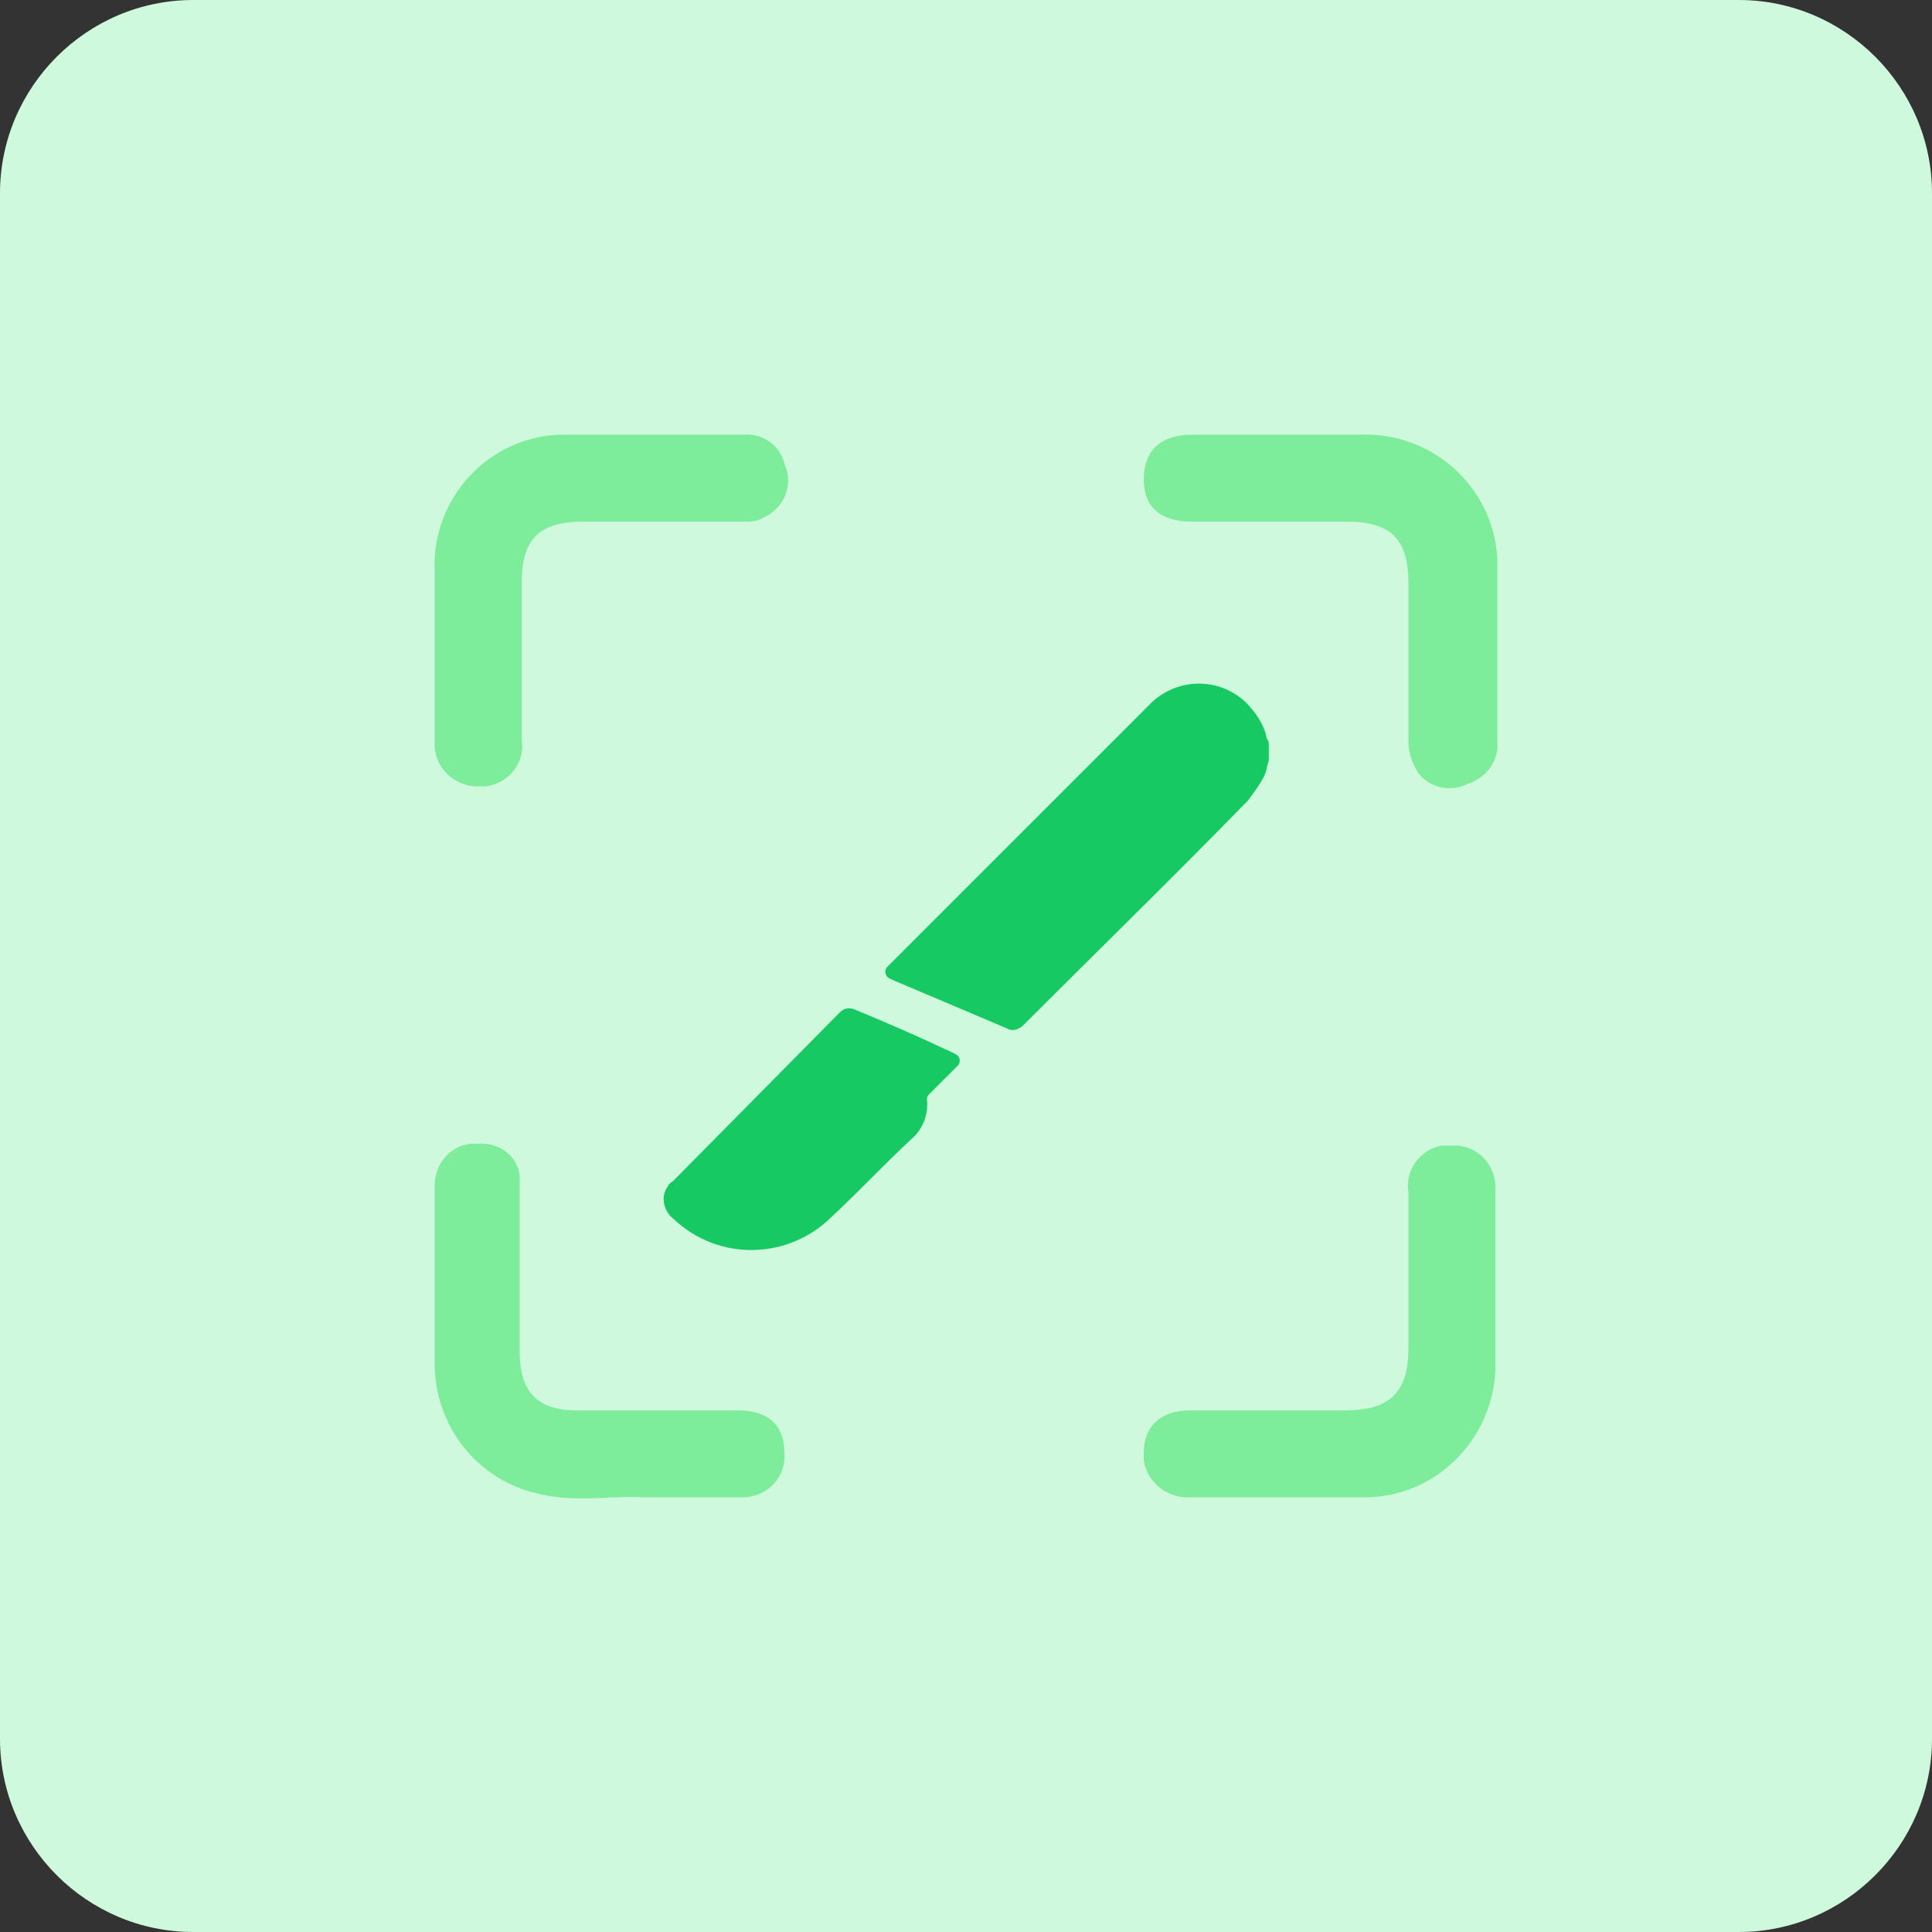
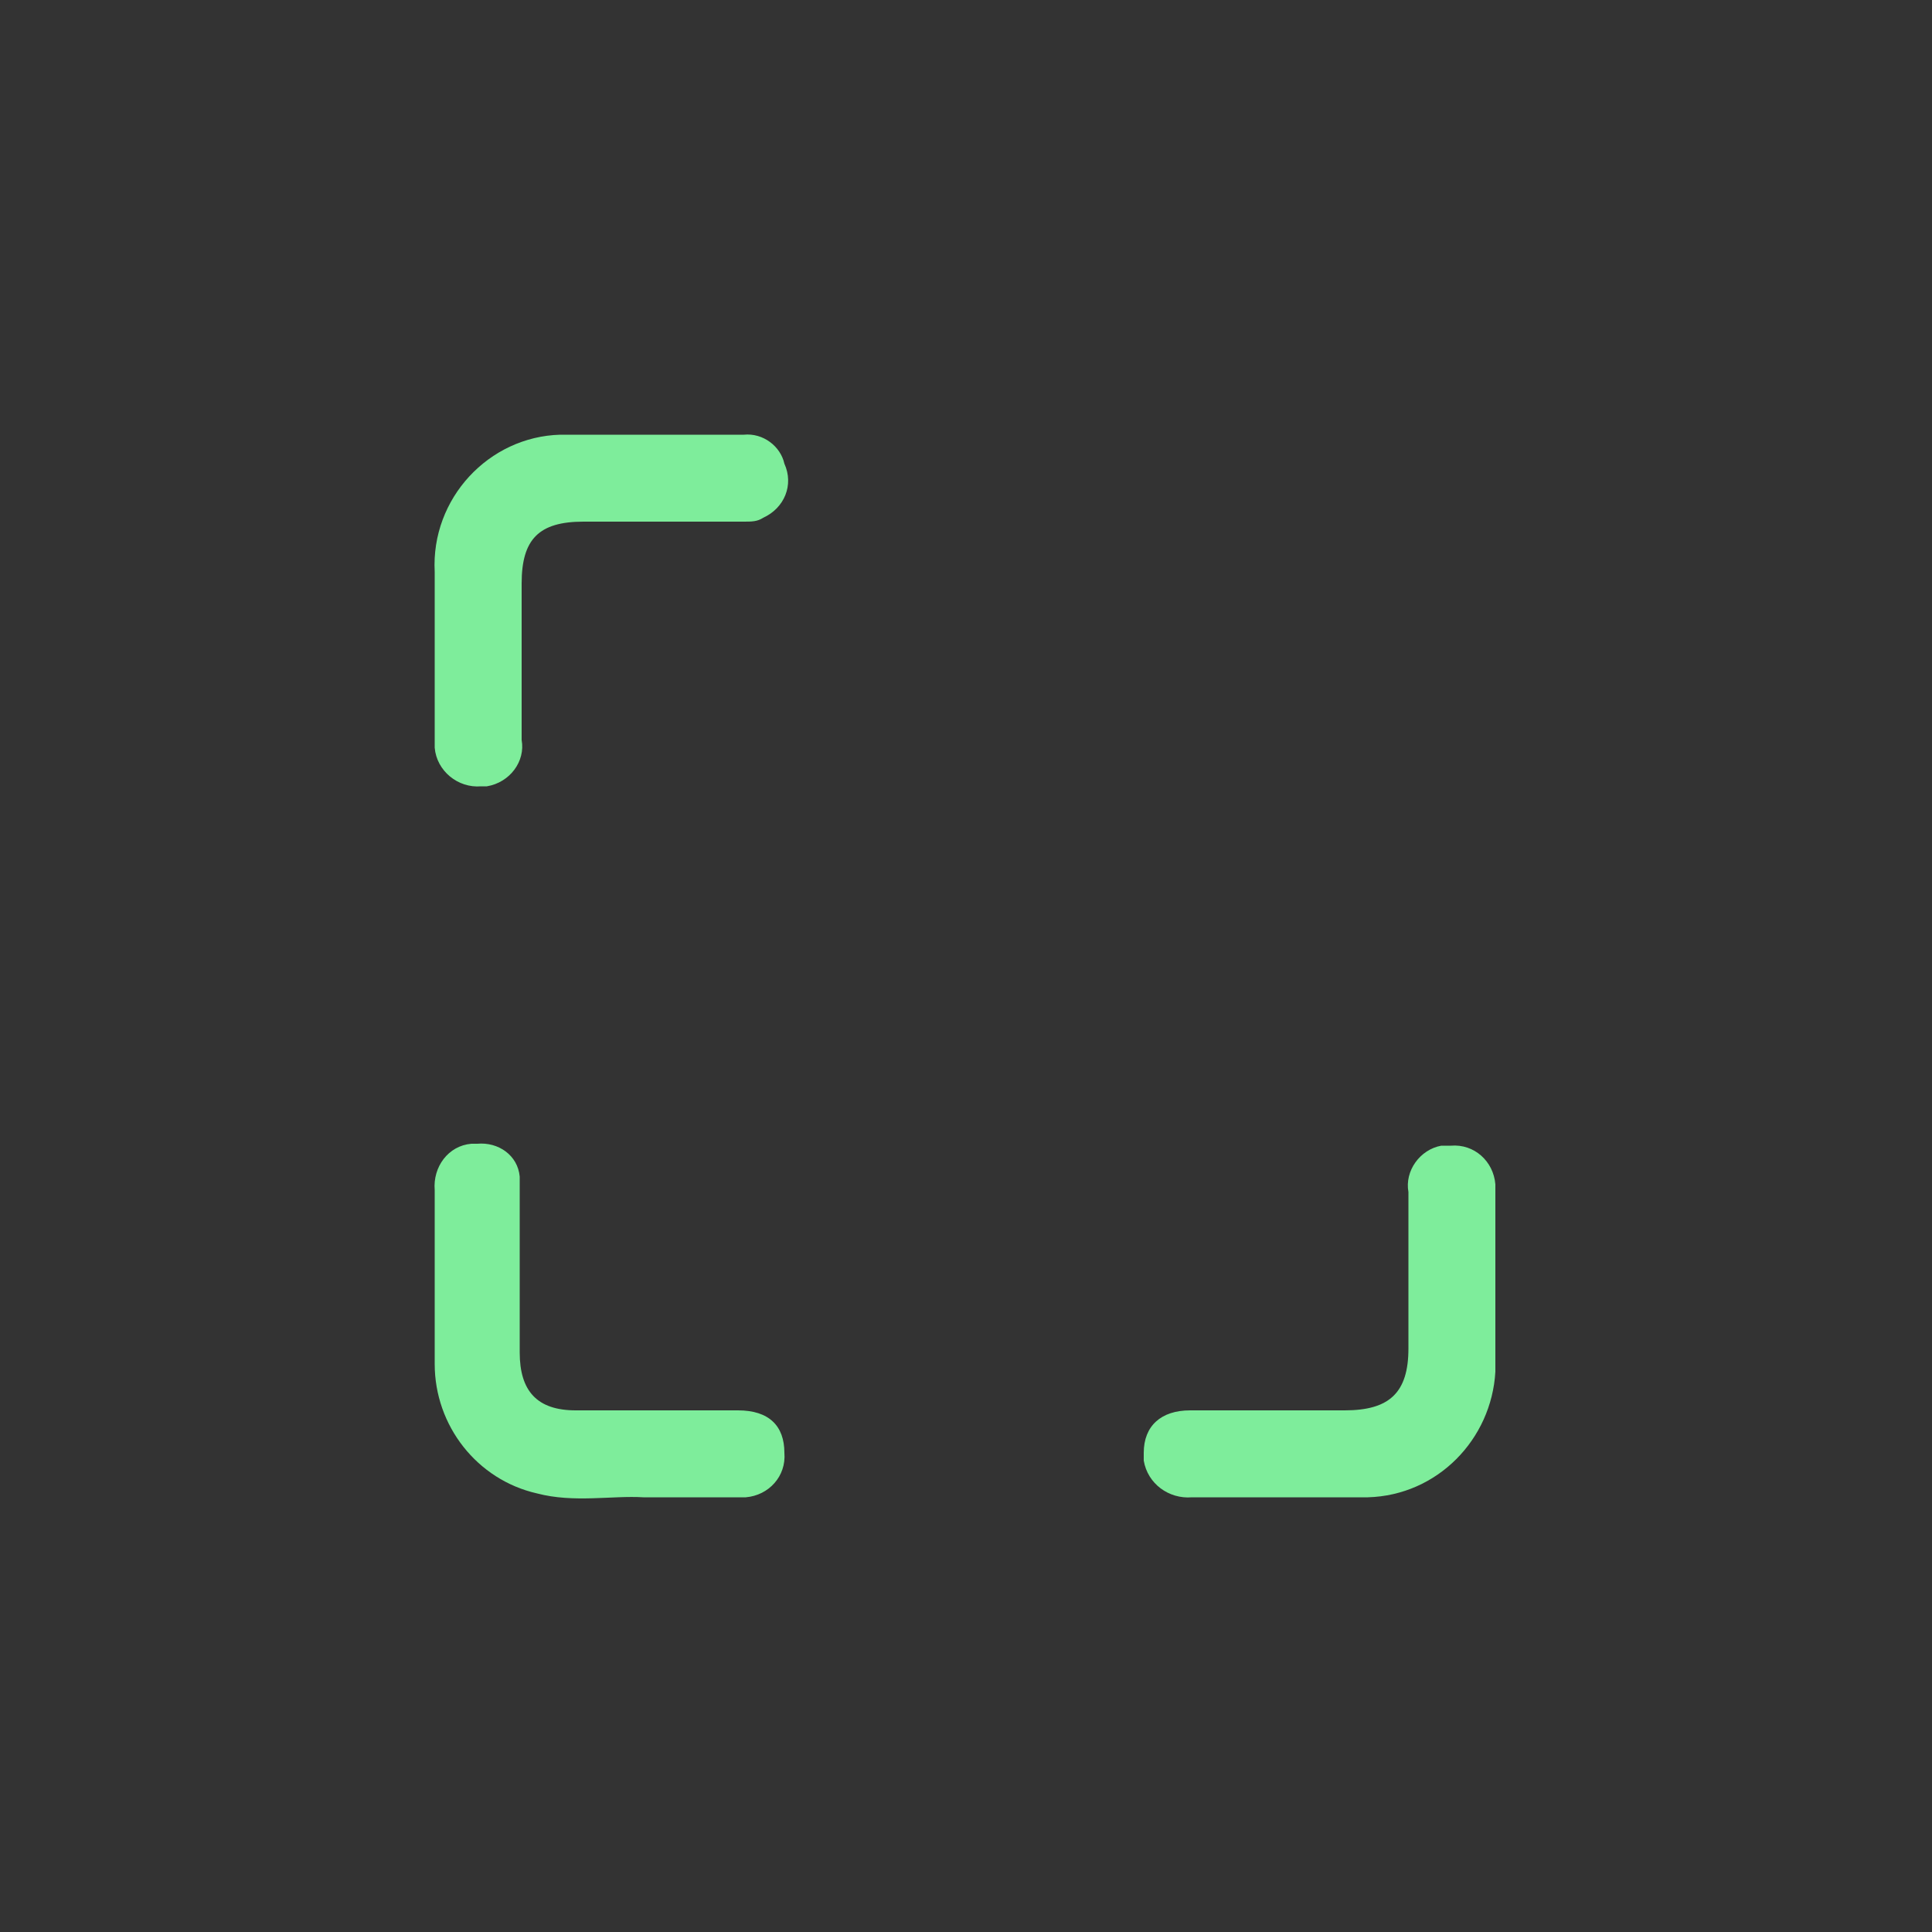
<svg xmlns="http://www.w3.org/2000/svg" version="1.1" id="design" x="0px" y="0px" viewBox="0 0 100 100" style="enable-background:new 0 0 100 100;" xml:space="preserve">
  <rect x="0" y="0" width="100" height="100" fill="#333333" stroke="none" />
  <style type="text/css">
	.st0{fill:#CFF9DC;}
	.st1{fill:#7EED9B;}
	.st2{fill:#17C963;stroke:#17C963;stroke-width:0.75;stroke-linecap:round;stroke-linejoin:round;}
</style>
-   <path class="st0" d="M10,0h80c5.5,0,10,4.5,10,10v80c0,5.5-4.5,10-10,10H10c-5.5,0-10-4.5-10-10V10C0,4.5,4.5,0,10,0z" />
-   <path class="st1" d="M66.4,22.5h3.9c3.8-0.2,7,2.7,7.2,6.4c0,0,0,0,0,0l0,0v9.5c0.1,1-0.6,1.9-1.6,2.2C75.1,41,74,40.8,73.4,40  c-0.3-0.5-0.5-1-0.5-1.6v-8.2c0-2.3-0.9-3.2-3.2-3.2h-8c-1.7,0-2.5-0.8-2.5-2.2s0.8-2.3,2.5-2.3H66.4z" />
  <path class="st1" d="M33.3,77.5c-1.6-0.1-3.6,0.3-5.5-0.2c-3.1-0.7-5.3-3.5-5.3-6.7v-9c-0.1-1.2,0.7-2.3,1.9-2.4c0.1,0,0.2,0,0.3,0  c1.1-0.1,2.1,0.6,2.2,1.7c0,0,0,0,0,0l0,0c0,0.1,0,0.3,0,0.4V70c0,2,0.9,3,2.9,3h8.4c1.6,0,2.4,0.8,2.4,2.2c0.1,1.2-0.8,2.2-2,2.3  c-0.1,0-0.3,0-0.4,0L33.3,77.5z" />
  <path class="st1" d="M66.3,77.5h-4.6c-1.2,0.1-2.3-0.7-2.5-1.9c0,0,0,0,0,0l0,0c0-0.1,0-0.3,0-0.4c0-1.4,0.9-2.2,2.4-2.2h8  c2.3,0,3.3-0.9,3.3-3.2v-8.1c-0.2-1.1,0.6-2.2,1.7-2.4c0.2,0,0.3,0,0.5,0c1.2-0.1,2.2,0.8,2.3,2c0,0,0,0,0,0l0,0c0,0.1,0,0.2,0,0.3  V71c-0.2,3.5-3,6.4-6.6,6.5H66.3z" />
  <path class="st1" d="M22.5,33.6v-4c-0.2-3.8,2.8-7,6.5-7.1c0,0,0,0,0,0h9.5c1-0.1,1.9,0.6,2.1,1.5c0.5,1.1,0,2.3-1.1,2.8  C39.2,27,38.9,27,38.5,27h-8.3c-2.3,0-3.2,0.9-3.2,3.2v8.1c0.2,1.1-0.6,2.2-1.8,2.4c0,0,0,0,0,0l0,0c-0.1,0-0.2,0-0.3,0  c-1.2,0.1-2.3-0.8-2.4-2c0,0,0,0,0,0l0,0c0-0.1,0-0.3,0-0.4V33.6z" />
-   <path class="st2" d="M65.3,39.3c-0.1,0.3-0.1,0.5-0.2,0.7c-0.2,0.4-0.5,0.8-0.8,1.2c-3.8,3.9-7.7,7.7-11.6,11.6  c-0.1,0.1-0.3,0.2-0.4,0.1l-5.9-2.5l-0.2-0.1l0.2-0.2l13.3-13.3c1.2-1.3,3.2-1.4,4.5-0.2c0,0,0,0,0,0c0.5,0.5,0.9,1.1,1,1.7  c0,0.1,0,0.1,0.1,0.2L65.3,39.3z" />
-   <path class="st2" d="M49.3,54.9c-0.5,0.5-1,1-1.5,1.5c-0.1,0.1-0.2,0.3-0.2,0.5c0.1,0.7-0.2,1.4-0.7,1.8c-1.4,1.3-2.7,2.7-4.1,4  c-2.1,2.1-5.5,2.2-7.7,0.1c-0.4-0.3-0.5-0.9-0.2-1.2c0-0.1,0.1-0.1,0.2-0.2l8.6-8.7c0.1-0.1,0.2-0.2,0.4-0.1c1.7,0.7,3.3,1.4,5,2.2  L49.3,54.9z" />
</svg>